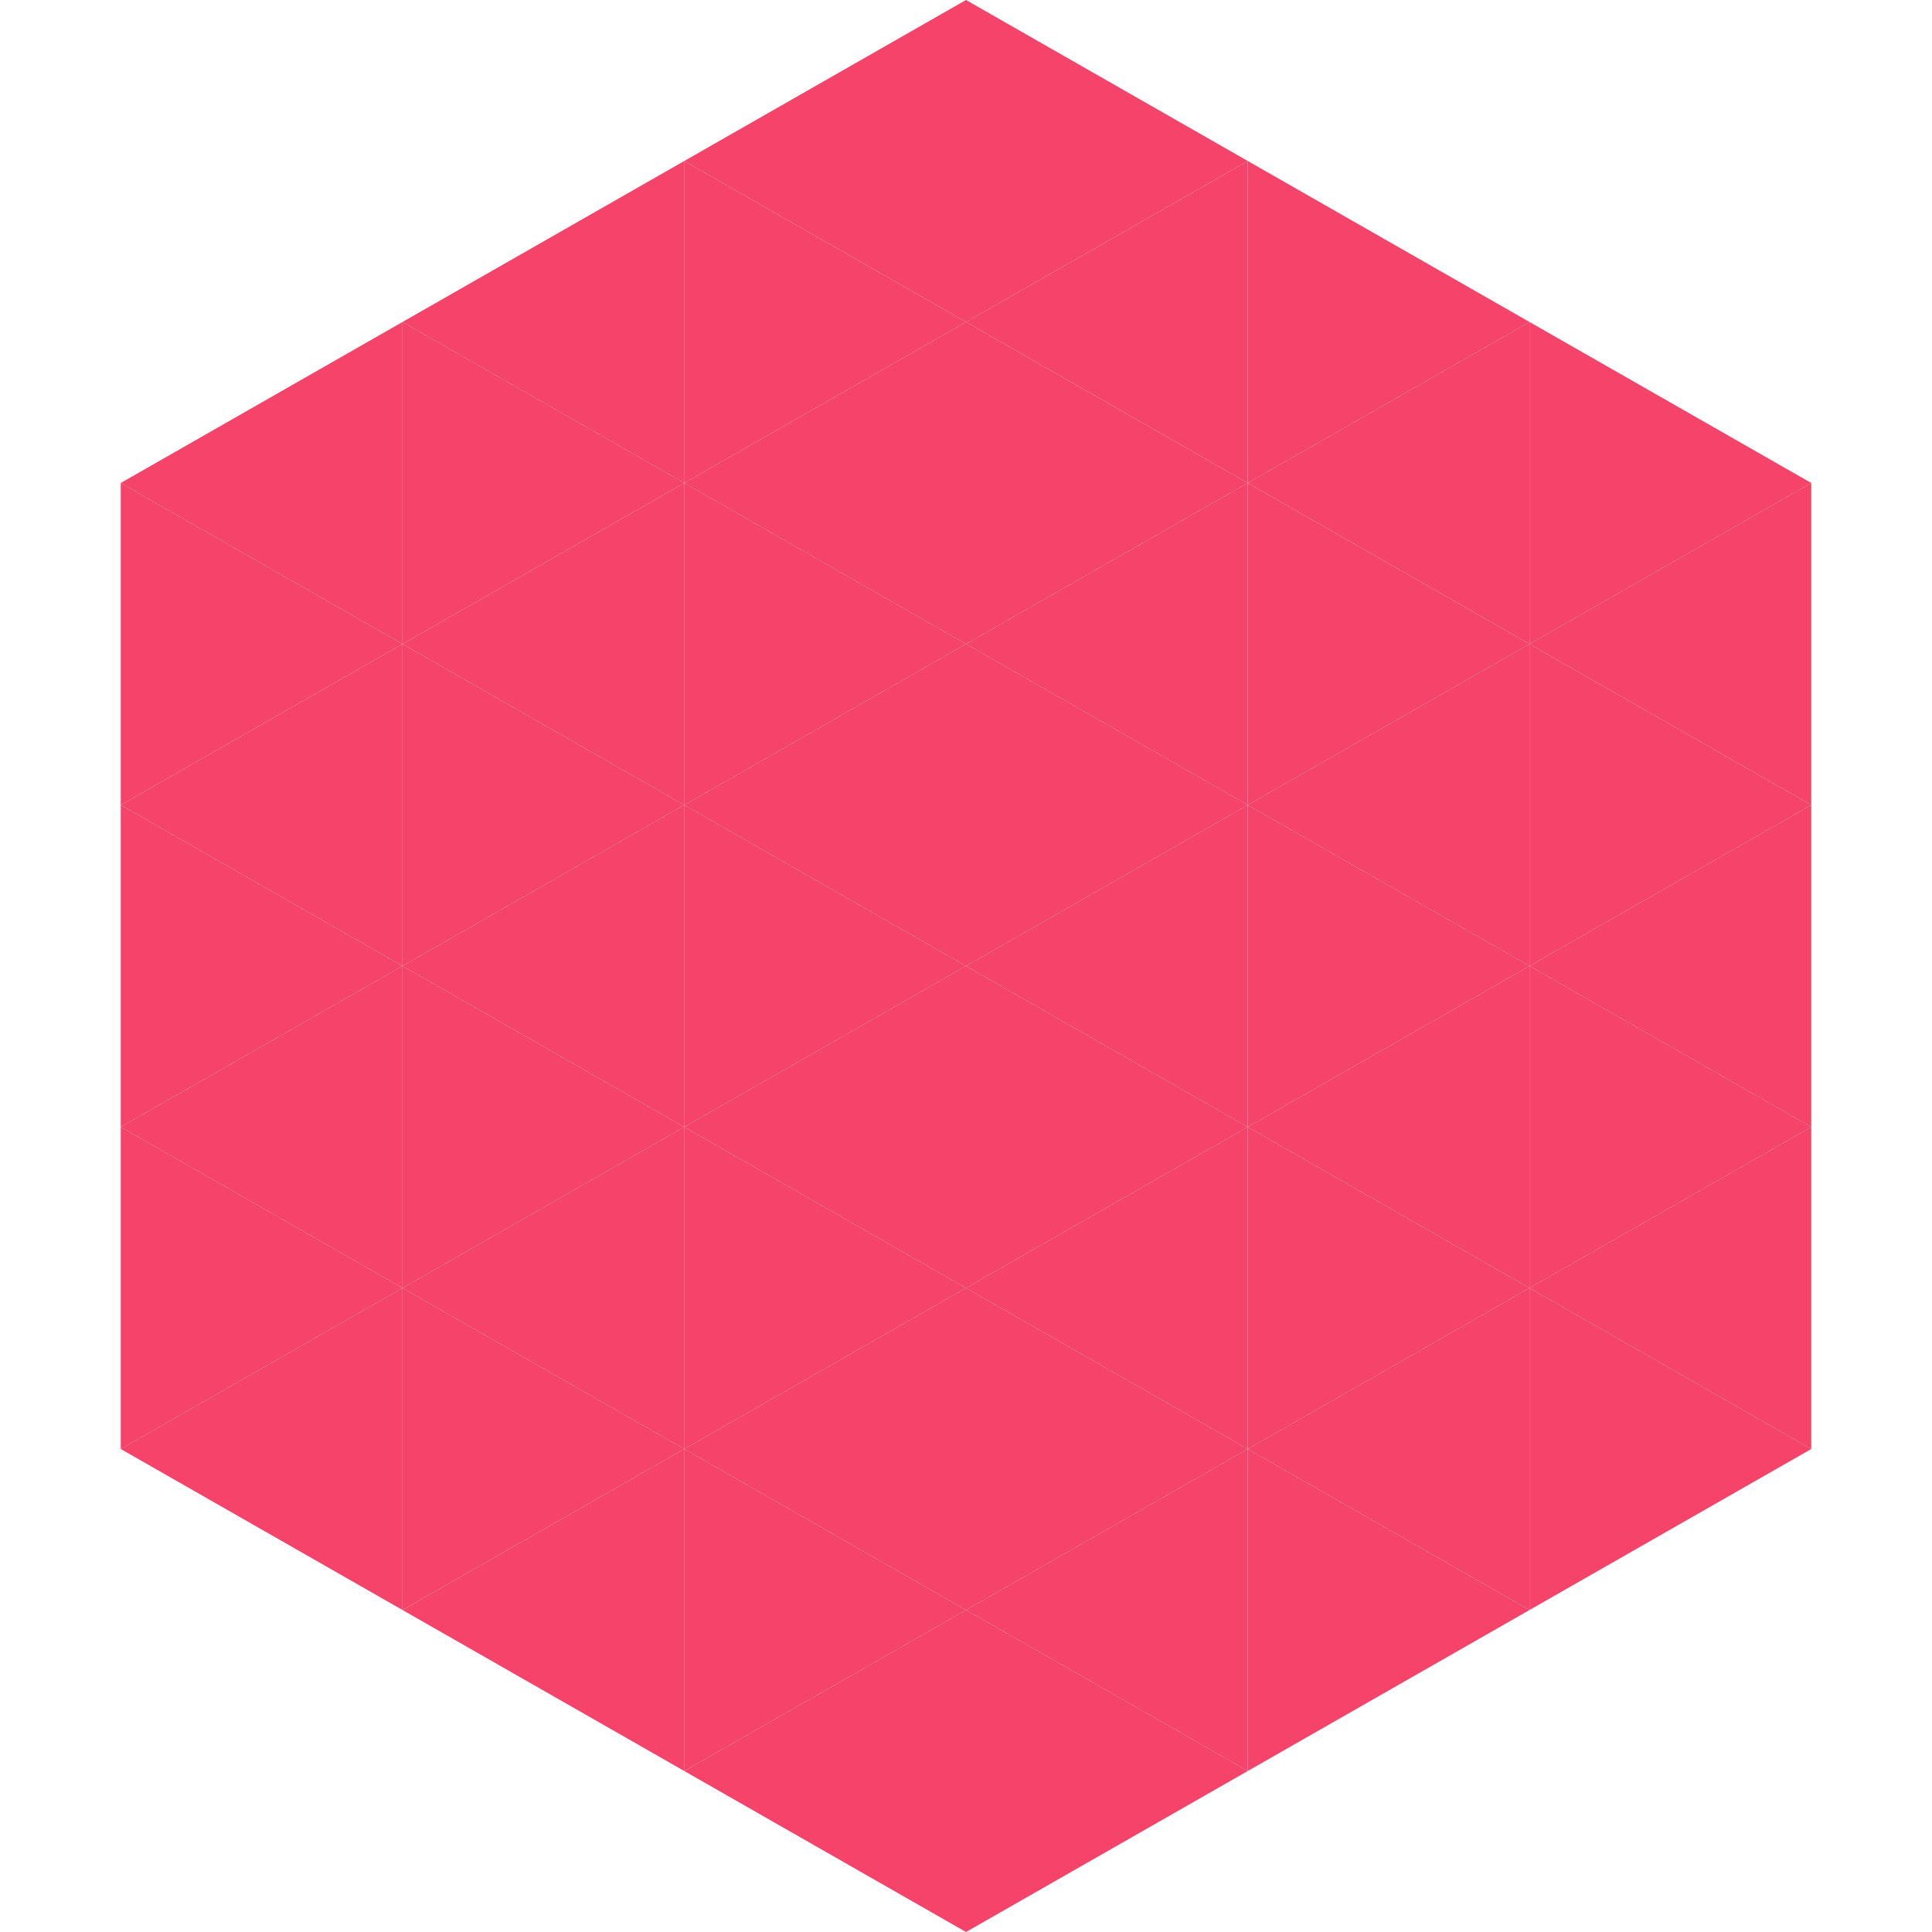
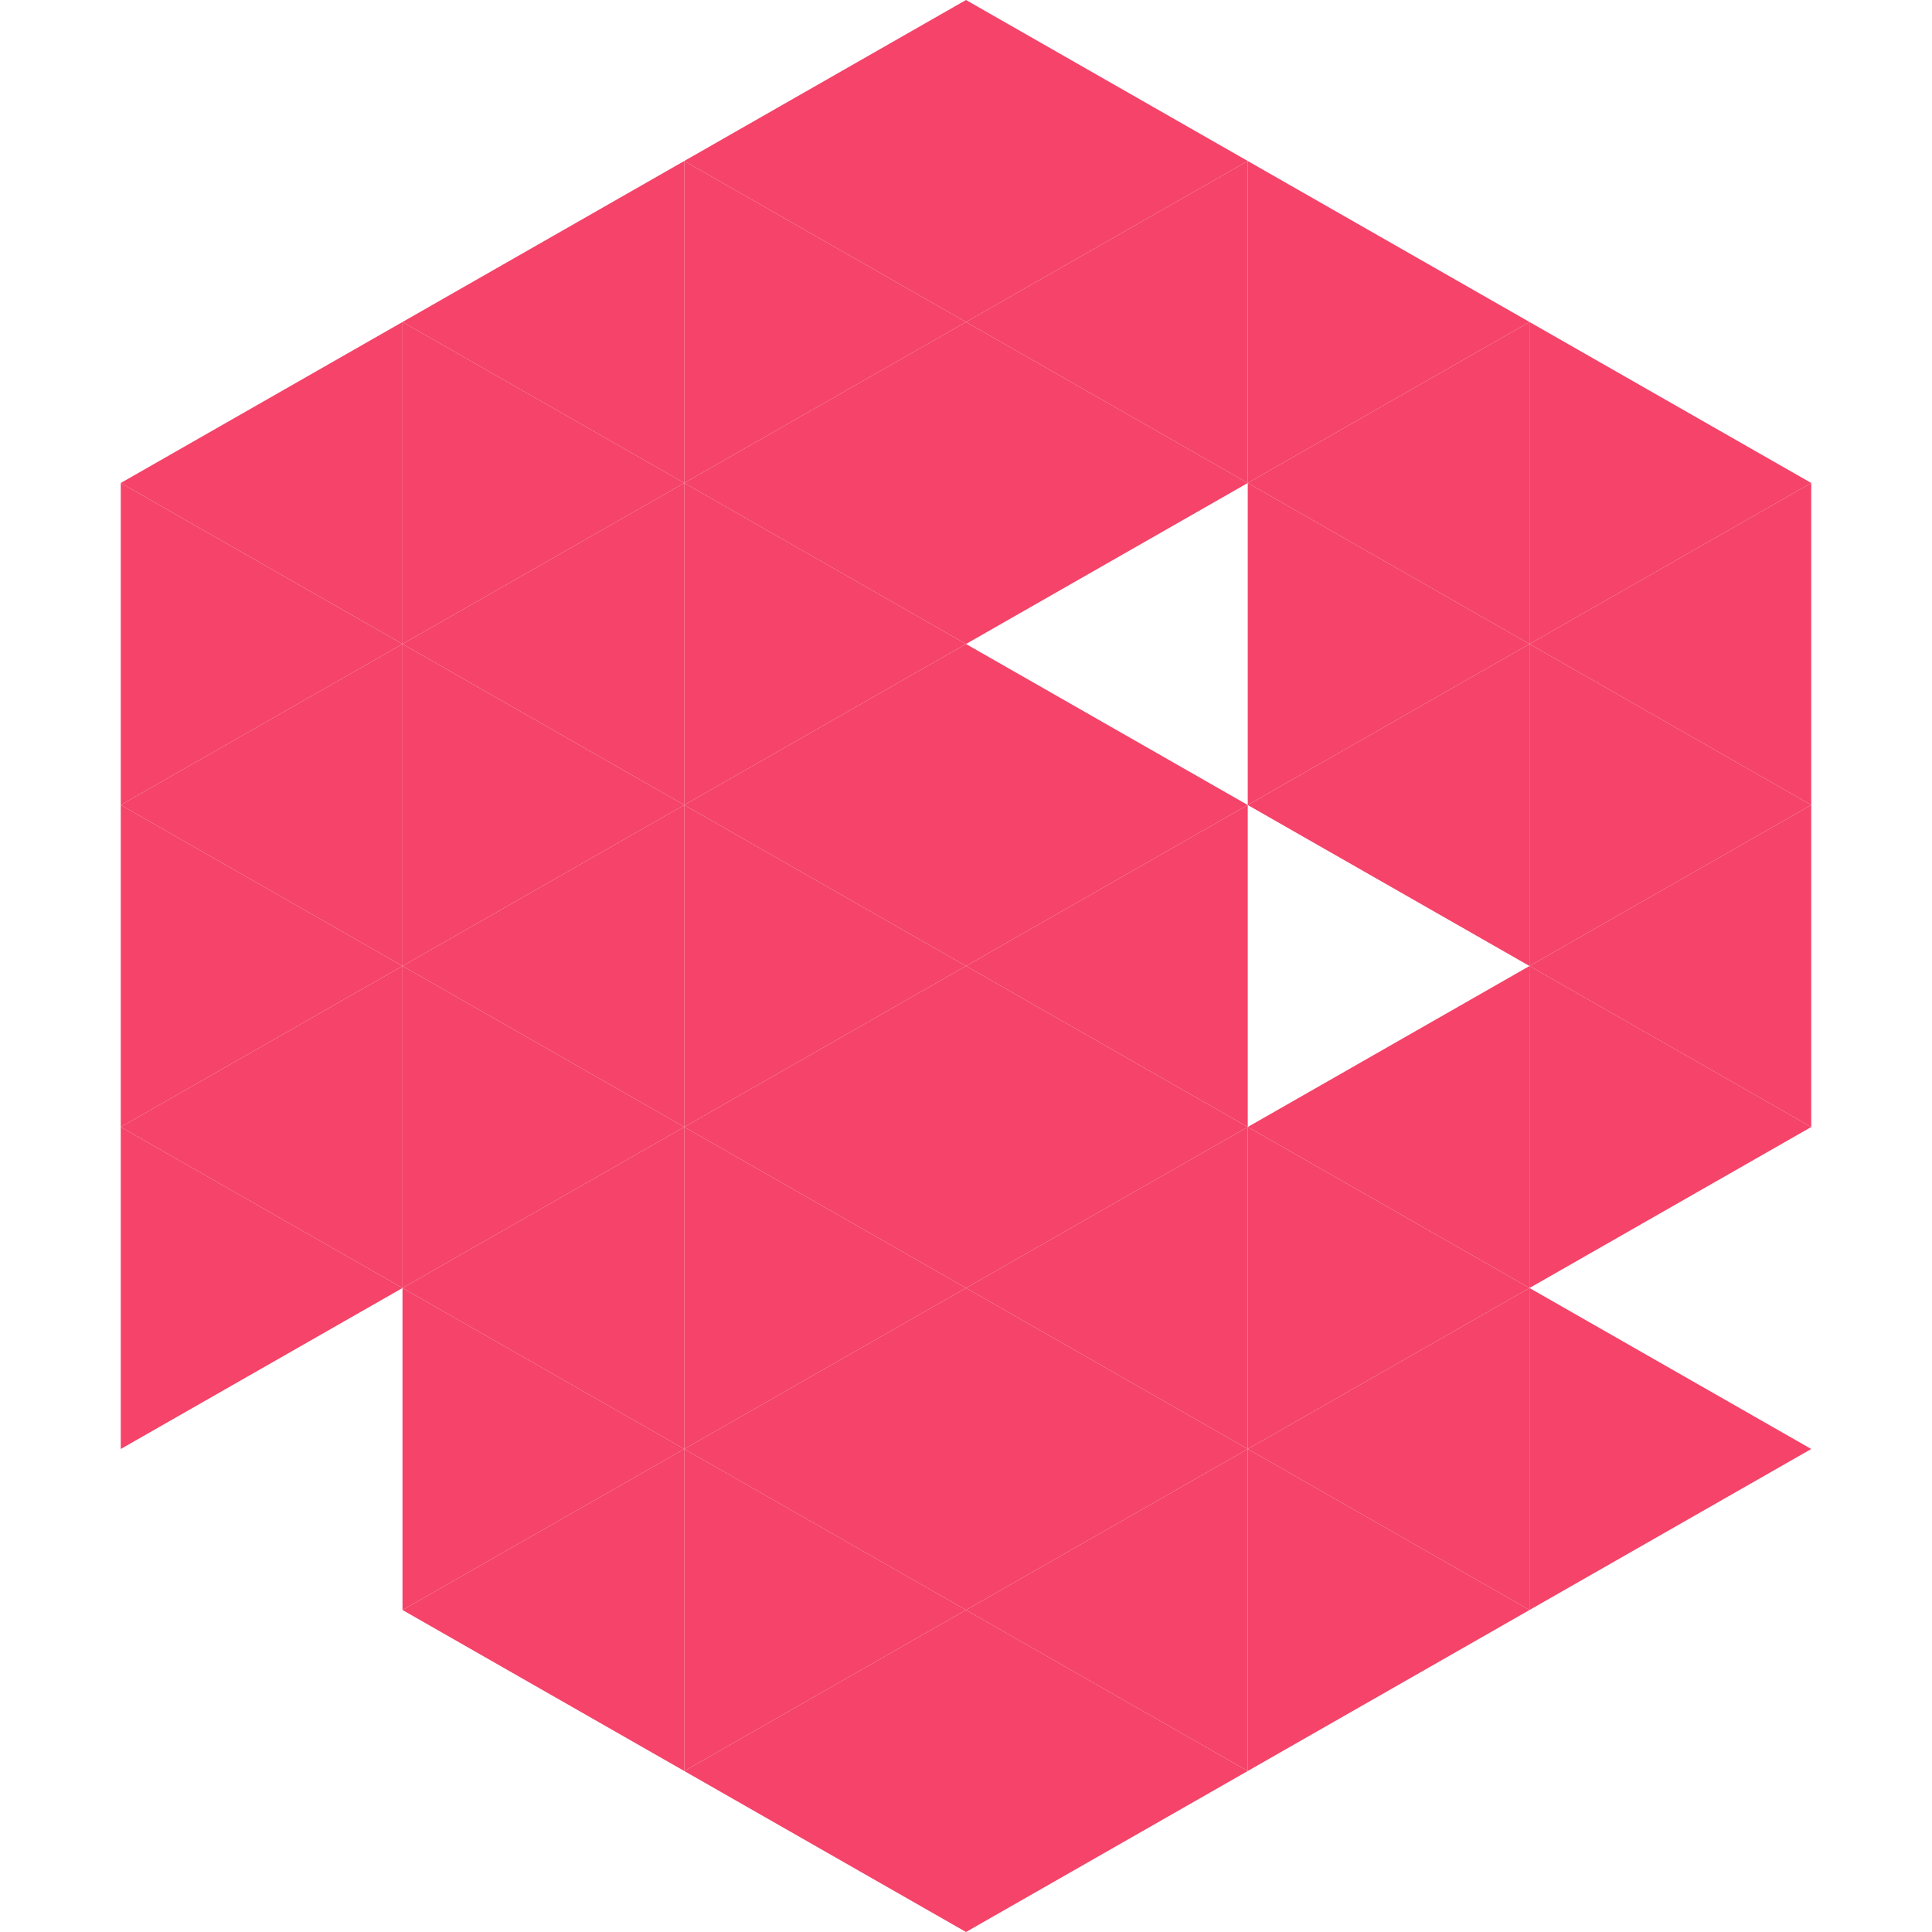
<svg xmlns="http://www.w3.org/2000/svg" width="240" height="240">
  <polygon points="50,40 15,60 50,80" style="fill:rgb(245,67,105)" />
  <polygon points="190,40 225,60 190,80" style="fill:rgb(245,67,105)" />
  <polygon points="15,60 50,80 15,100" style="fill:rgb(245,67,105)" />
  <polygon points="225,60 190,80 225,100" style="fill:rgb(245,67,105)" />
  <polygon points="50,80 15,100 50,120" style="fill:rgb(245,67,105)" />
  <polygon points="190,80 225,100 190,120" style="fill:rgb(245,67,105)" />
  <polygon points="15,100 50,120 15,140" style="fill:rgb(245,67,105)" />
  <polygon points="225,100 190,120 225,140" style="fill:rgb(245,67,105)" />
  <polygon points="50,120 15,140 50,160" style="fill:rgb(245,67,105)" />
  <polygon points="190,120 225,140 190,160" style="fill:rgb(245,67,105)" />
  <polygon points="15,140 50,160 15,180" style="fill:rgb(245,67,105)" />
-   <polygon points="225,140 190,160 225,180" style="fill:rgb(245,67,105)" />
-   <polygon points="50,160 15,180 50,200" style="fill:rgb(245,67,105)" />
  <polygon points="190,160 225,180 190,200" style="fill:rgb(245,67,105)" />
  <polygon points="15,180 50,200 15,220" style="fill:rgb(255,255,255); fill-opacity:0" />
  <polygon points="225,180 190,200 225,220" style="fill:rgb(255,255,255); fill-opacity:0" />
  <polygon points="50,0 85,20 50,40" style="fill:rgb(255,255,255); fill-opacity:0" />
-   <polygon points="190,0 155,20 190,40" style="fill:rgb(255,255,255); fill-opacity:0" />
  <polygon points="85,20 50,40 85,60" style="fill:rgb(245,67,105)" />
  <polygon points="155,20 190,40 155,60" style="fill:rgb(245,67,105)" />
  <polygon points="50,40 85,60 50,80" style="fill:rgb(245,67,105)" />
  <polygon points="190,40 155,60 190,80" style="fill:rgb(245,67,105)" />
  <polygon points="85,60 50,80 85,100" style="fill:rgb(245,67,105)" />
  <polygon points="155,60 190,80 155,100" style="fill:rgb(245,67,105)" />
  <polygon points="50,80 85,100 50,120" style="fill:rgb(245,67,105)" />
  <polygon points="190,80 155,100 190,120" style="fill:rgb(245,67,105)" />
  <polygon points="85,100 50,120 85,140" style="fill:rgb(245,67,105)" />
-   <polygon points="155,100 190,120 155,140" style="fill:rgb(245,67,105)" />
  <polygon points="50,120 85,140 50,160" style="fill:rgb(245,67,105)" />
  <polygon points="190,120 155,140 190,160" style="fill:rgb(245,67,105)" />
  <polygon points="85,140 50,160 85,180" style="fill:rgb(245,67,105)" />
  <polygon points="155,140 190,160 155,180" style="fill:rgb(245,67,105)" />
  <polygon points="50,160 85,180 50,200" style="fill:rgb(245,67,105)" />
  <polygon points="190,160 155,180 190,200" style="fill:rgb(245,67,105)" />
  <polygon points="85,180 50,200 85,220" style="fill:rgb(245,67,105)" />
  <polygon points="155,180 190,200 155,220" style="fill:rgb(245,67,105)" />
  <polygon points="120,0 85,20 120,40" style="fill:rgb(245,67,105)" />
  <polygon points="120,0 155,20 120,40" style="fill:rgb(245,67,105)" />
  <polygon points="85,20 120,40 85,60" style="fill:rgb(245,67,105)" />
  <polygon points="155,20 120,40 155,60" style="fill:rgb(245,67,105)" />
  <polygon points="120,40 85,60 120,80" style="fill:rgb(245,67,105)" />
  <polygon points="120,40 155,60 120,80" style="fill:rgb(245,67,105)" />
  <polygon points="85,60 120,80 85,100" style="fill:rgb(245,67,105)" />
-   <polygon points="155,60 120,80 155,100" style="fill:rgb(245,67,105)" />
  <polygon points="120,80 85,100 120,120" style="fill:rgb(245,67,105)" />
  <polygon points="120,80 155,100 120,120" style="fill:rgb(245,67,105)" />
  <polygon points="85,100 120,120 85,140" style="fill:rgb(245,67,105)" />
  <polygon points="155,100 120,120 155,140" style="fill:rgb(245,67,105)" />
  <polygon points="120,120 85,140 120,160" style="fill:rgb(245,67,105)" />
  <polygon points="120,120 155,140 120,160" style="fill:rgb(245,67,105)" />
  <polygon points="85,140 120,160 85,180" style="fill:rgb(245,67,105)" />
  <polygon points="155,140 120,160 155,180" style="fill:rgb(245,67,105)" />
  <polygon points="120,160 85,180 120,200" style="fill:rgb(245,67,105)" />
  <polygon points="120,160 155,180 120,200" style="fill:rgb(245,67,105)" />
  <polygon points="85,180 120,200 85,220" style="fill:rgb(245,67,105)" />
  <polygon points="155,180 120,200 155,220" style="fill:rgb(245,67,105)" />
  <polygon points="120,200 85,220 120,240" style="fill:rgb(245,67,105)" />
  <polygon points="120,200 155,220 120,240" style="fill:rgb(245,67,105)" />
  <polygon points="85,220 120,240 85,260" style="fill:rgb(255,255,255); fill-opacity:0" />
  <polygon points="155,220 120,240 155,260" style="fill:rgb(255,255,255); fill-opacity:0" />
</svg>